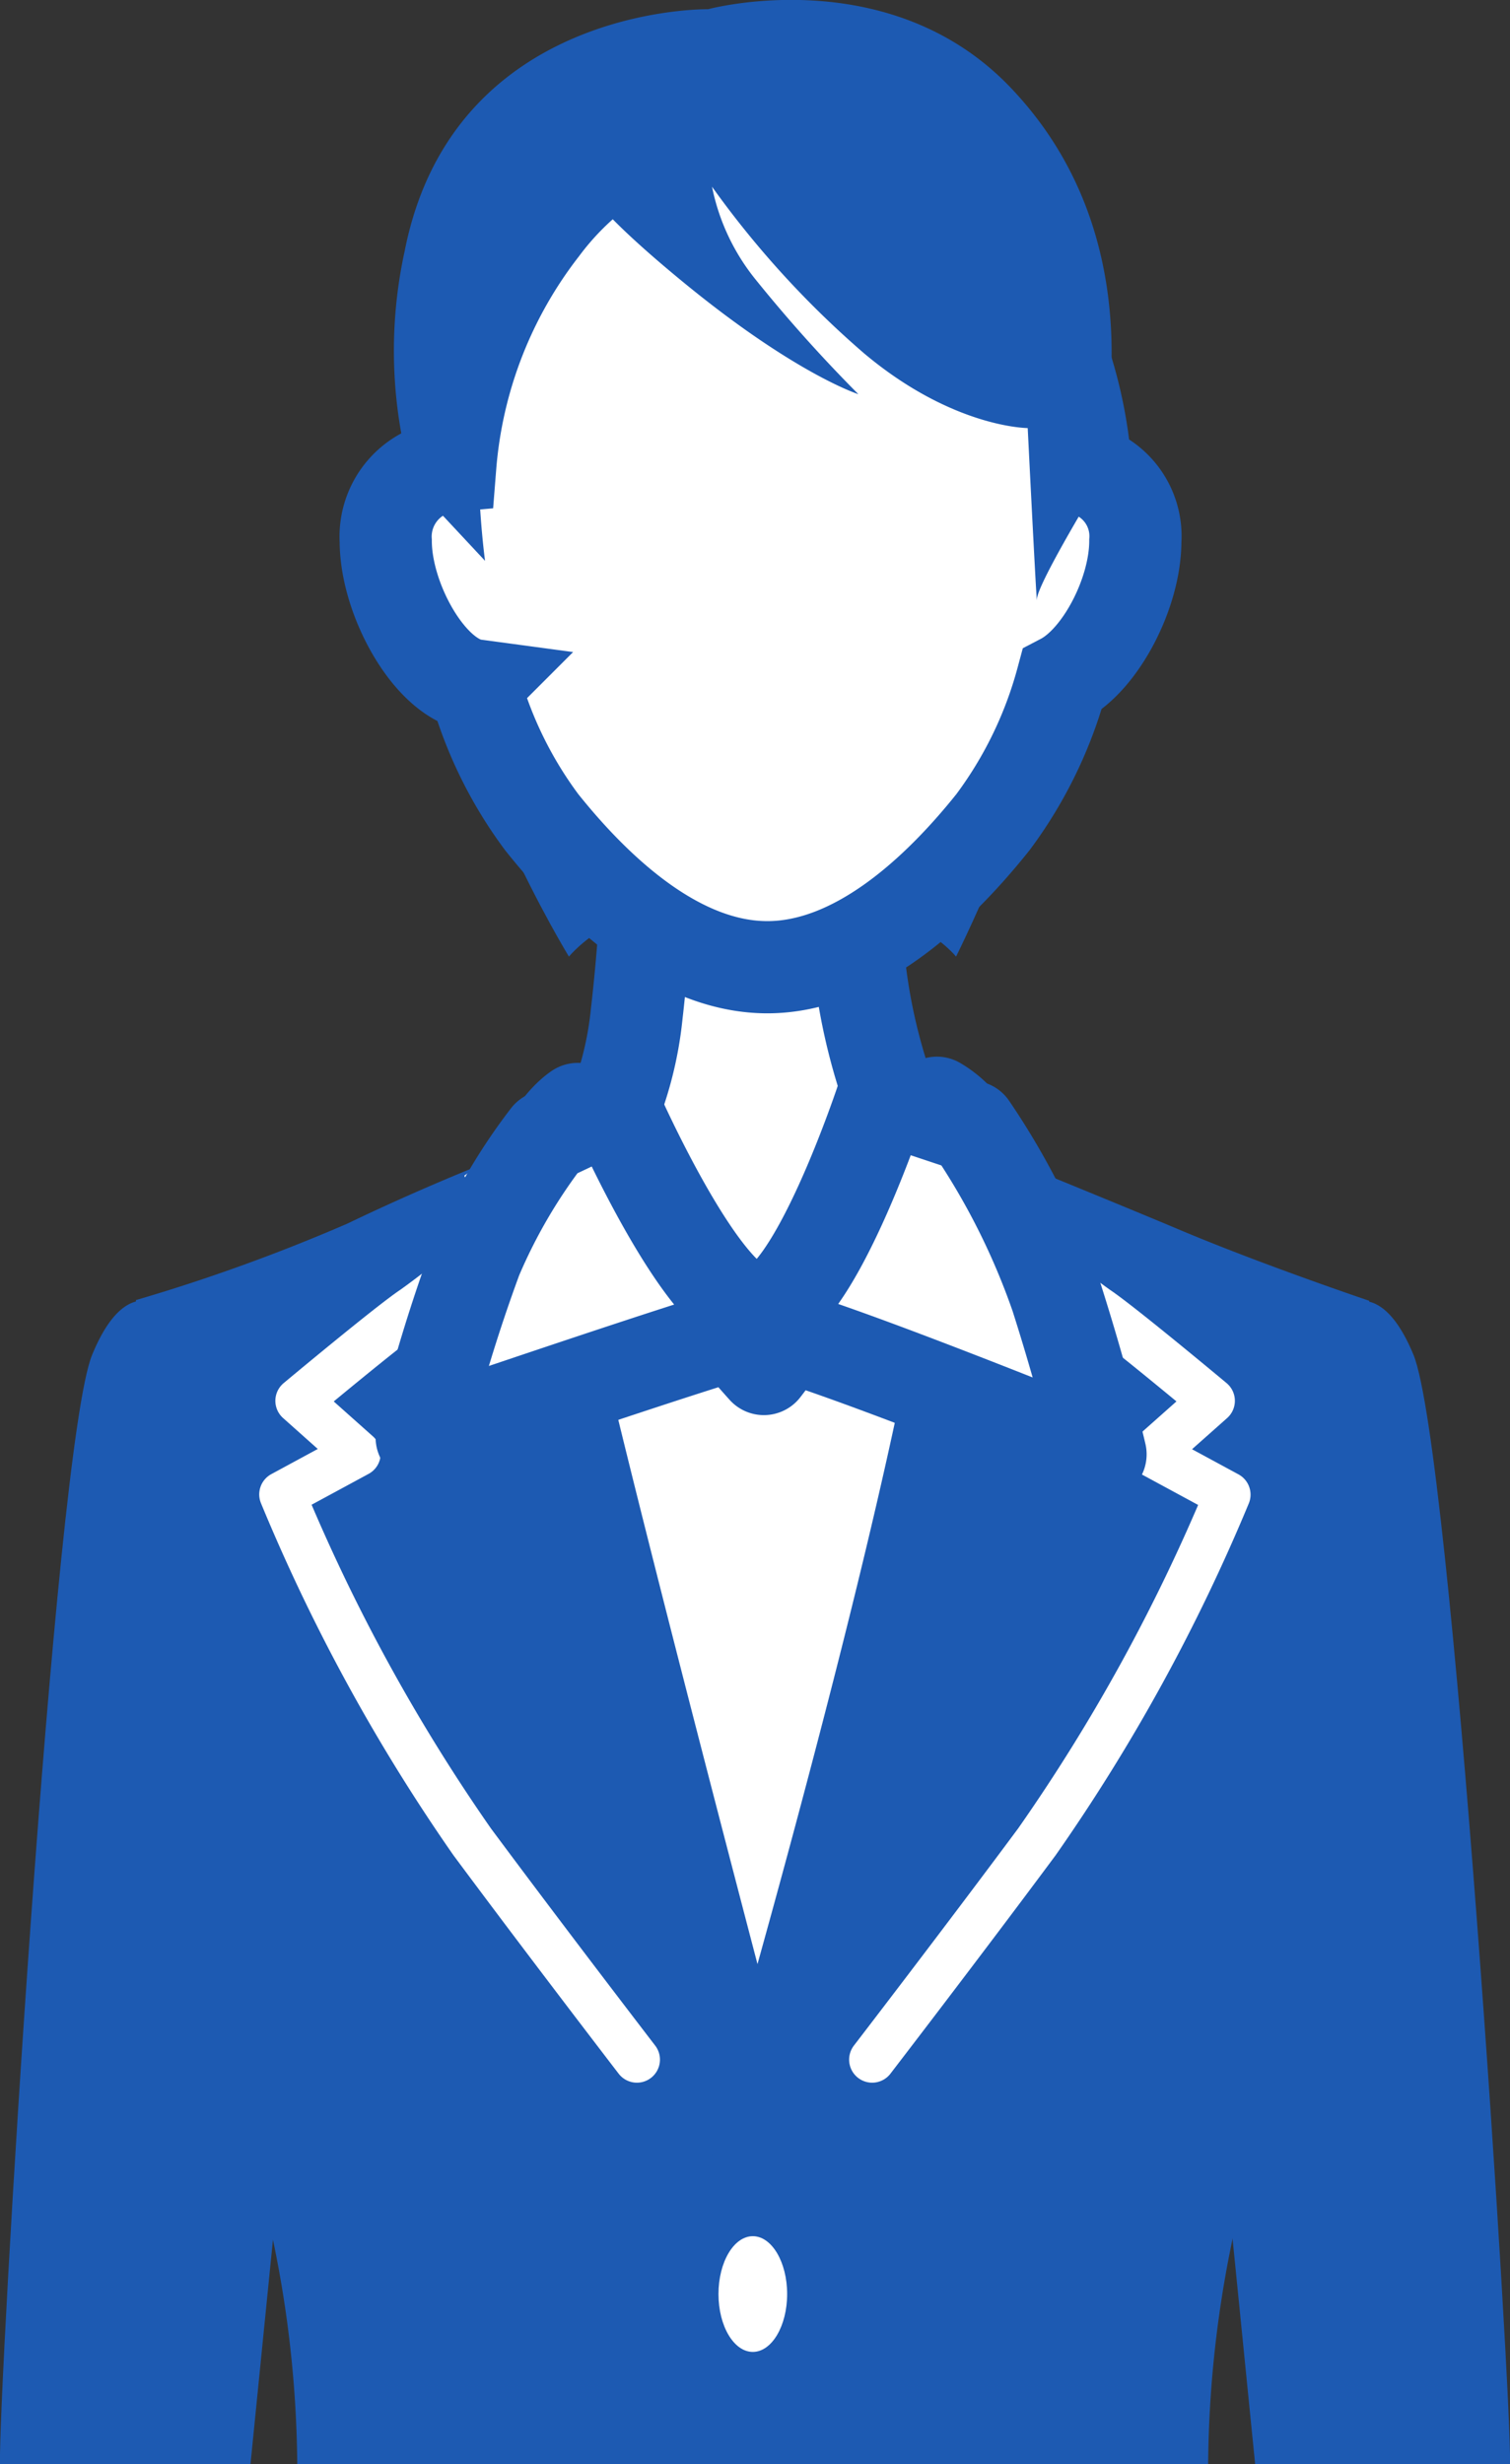
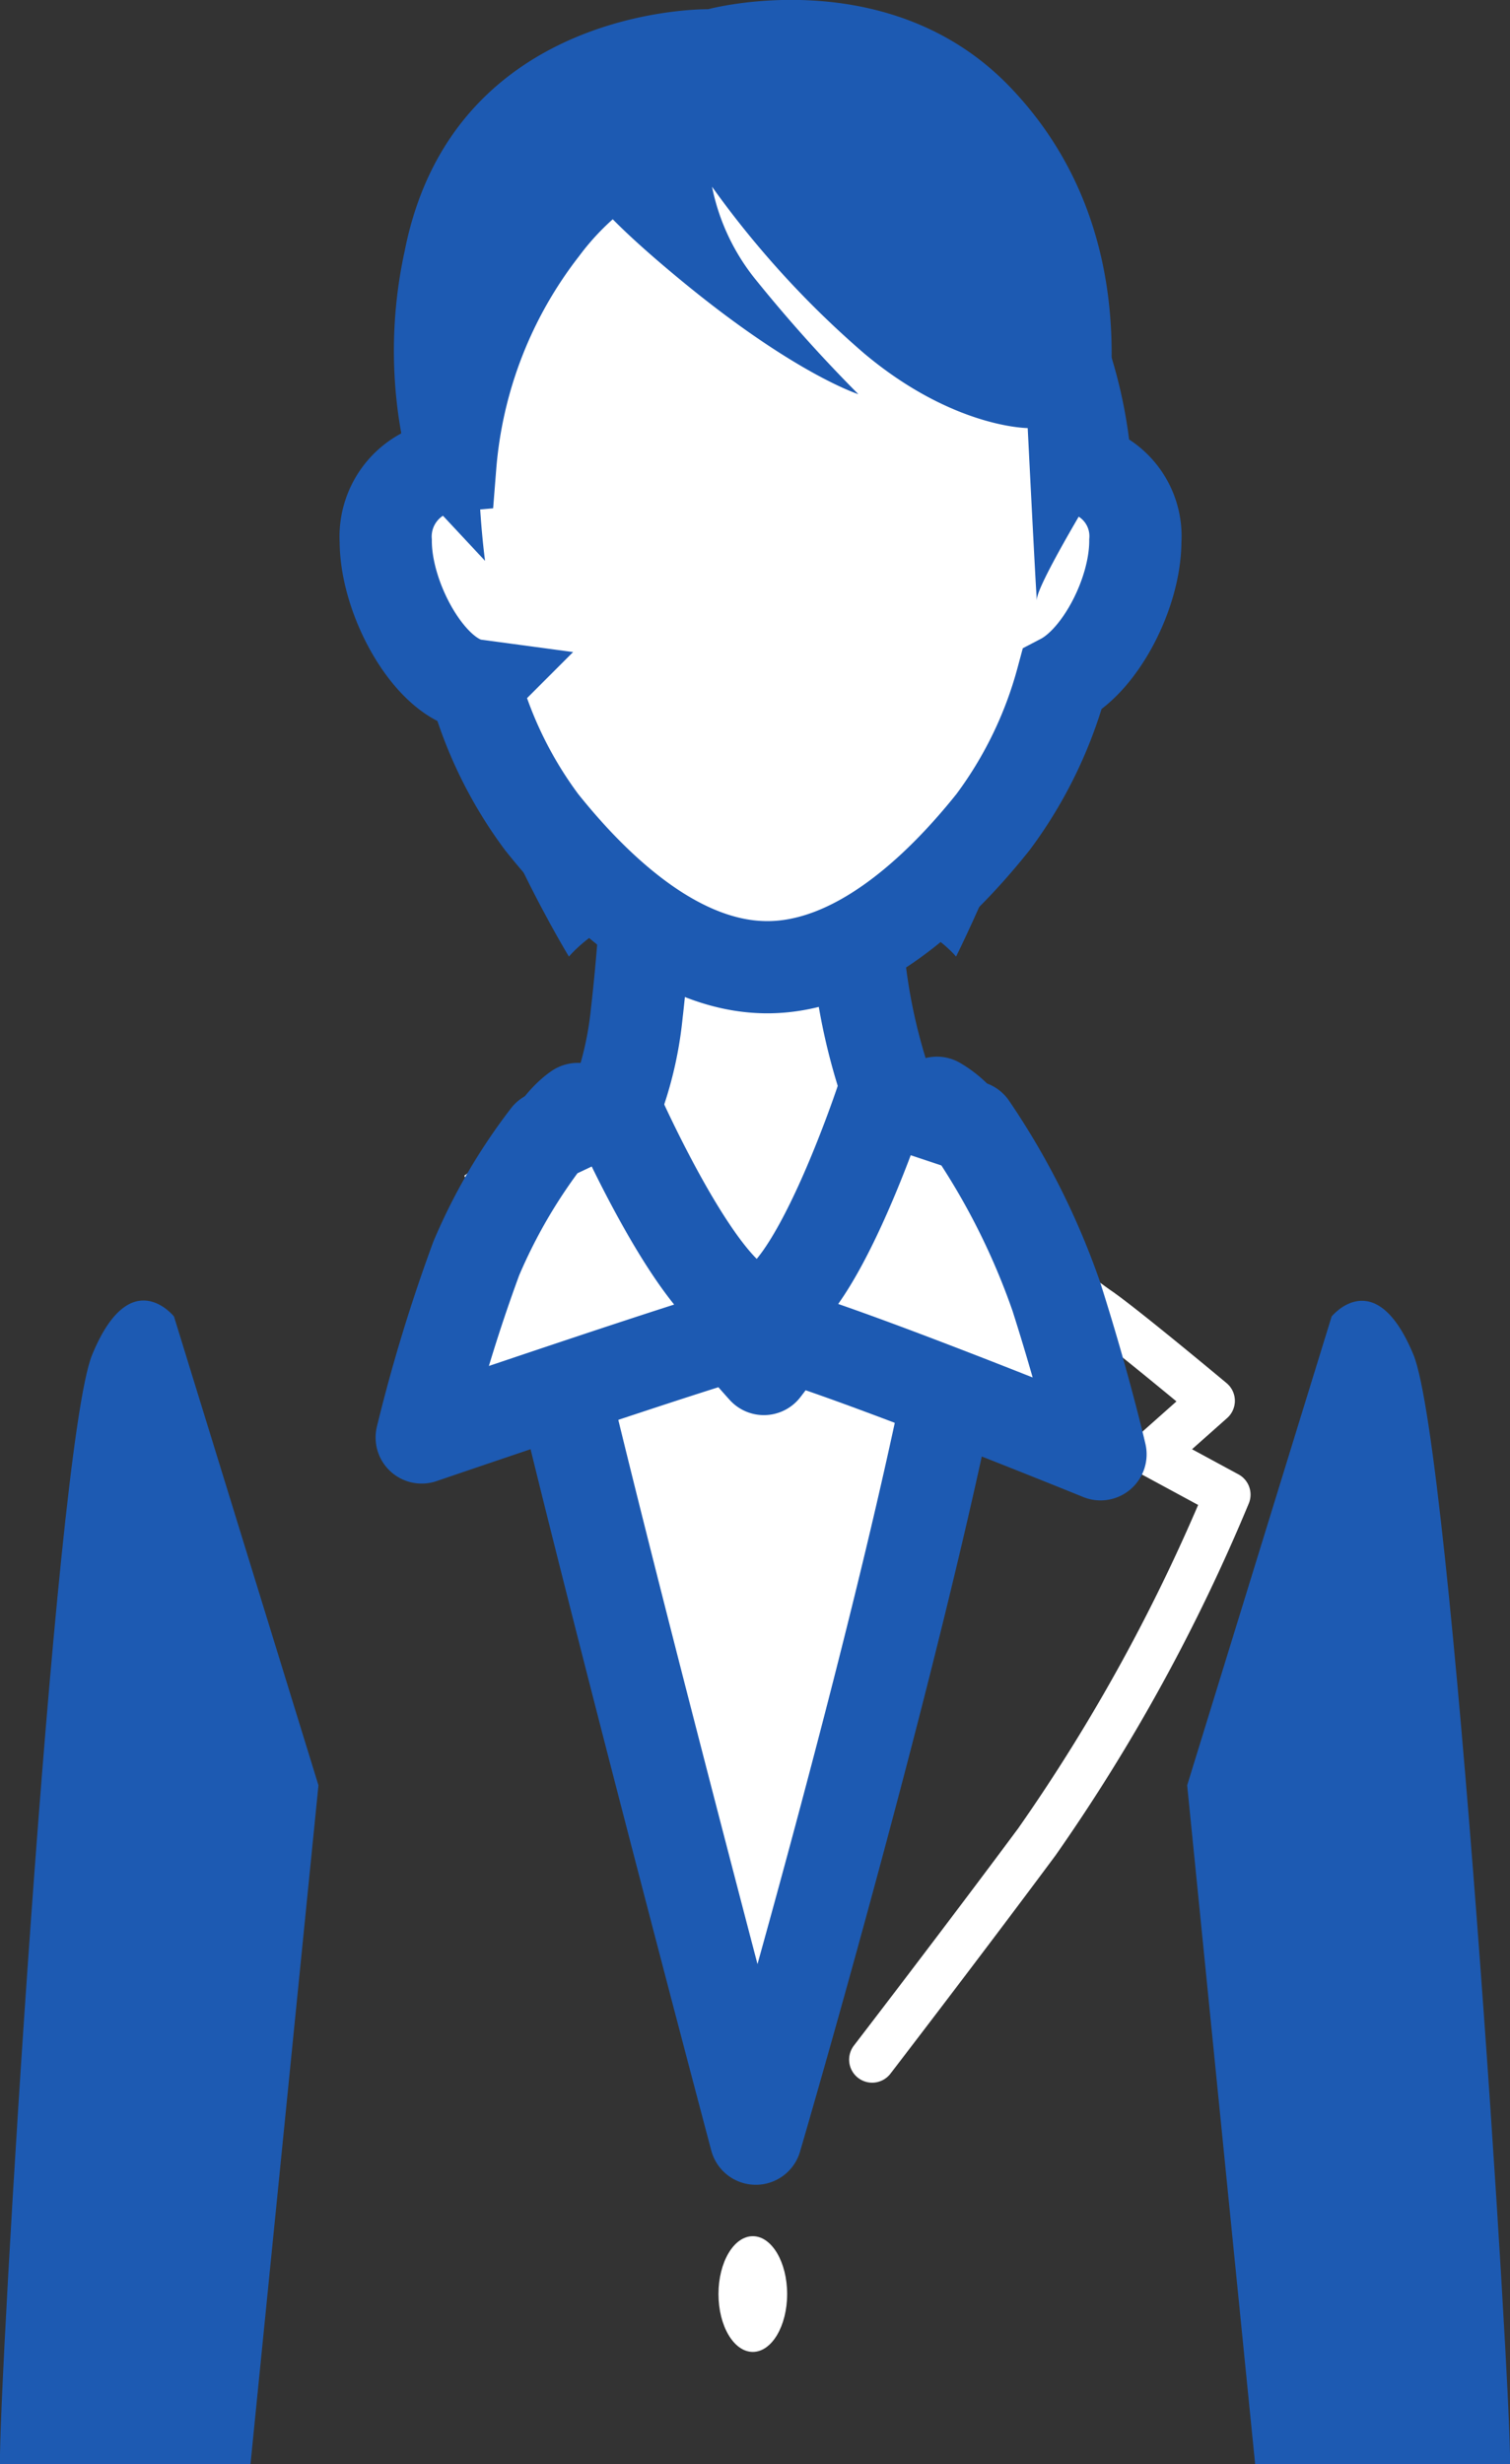
<svg xmlns="http://www.w3.org/2000/svg" viewBox="0 0 65.53 106.9">
  <rect x="0" y="0" width="65.53" height="106.9" fill="#333333" stroke="none" />
  <defs>
    <style>.cls-1{fill:#1d5ab2;}.cls-2,.cls-3,.cls-4{fill:#fff;}.cls-3,.cls-4{stroke:#1d5ab2;}.cls-3{stroke-miterlimit:10;}.cls-3,.cls-4,.cls-6{stroke-width:4px;}.cls-4,.cls-5,.cls-6{stroke-linejoin:round;}.cls-5,.cls-6{fill:none;stroke:#fff;stroke-linecap:round;}.cls-5{stroke-width:2px;}</style>
  </defs>
  <title>icon-woman-touciel</title>
  <g id="レイヤー_2" data-name="レイヤー 2">
    <g id="contents">
      <path class="cls-1" d="M19.09,26.23c.38,6.74,5.6,15.27,5.6,15.27s2.42-3.05,8.4-2.93c6.23.13,8.4,2.93,8.4,2.93s4.58-9.16,4.45-14S19.09,26.23,19.09,26.23Z" />
      <path class="cls-1" d="M13.82,77.45,7.55,57.11S5.66,54.74,4,58.77-.09,104.06,0,106.9H10.87Z" />
      <path class="cls-1" d="M61.34,58.77c-1.66-4-3.55-1.66-3.55-1.66L51.52,77.45l2.95,29.45H65.53C65.62,104.06,63,62.79,61.34,58.77Z" />
-       <path class="cls-1" d="M53.88,95.43c1.66-5.44,2.48-9.11,4-19a149.76,149.76,0,0,0,1.54-20S54.59,54.8,51,53.27c-3.41-1.43-9.38-3.85-9.38-3.85H23.76s-3.91,1.37-8.68,3.66A78.84,78.84,0,0,1,5.9,56.4a149.76,149.76,0,0,0,1.54,20c1.54,9.94,2.37,13.6,4,19A49.16,49.16,0,0,1,12.9,106.9H52.43A49.15,49.15,0,0,1,53.88,95.43Z" />
      <path class="cls-2" d="M20.15,51c.28-.09,6-5.84,12.67-6.08,5.71-.21,12.37,6.52,12.37,6.52l-11.77,33Z" />
      <path class="cls-3" d="M26.4,48.65A15.35,15.35,0,0,0,27.63,44a85,85,0,0,0,.55-9l9.05-.08a55.41,55.41,0,0,0,.06,6.9,25.24,25.24,0,0,0,1.65,6.6s-3.2,17-6.06,17.62S26.4,48.65,26.4,48.65Z" />
      <path class="cls-4" d="M25.07,48.11s1.6,2.83,4,6.15a53.54,53.54,0,0,0,4.08,5.13s1.24-1.57,4.32-6.18,3.19-5.37,3.19-5.37a4,4,0,0,1,1.68,1.94c1.5,5.34-9.54,43-9.54,43s-8.91-33.58-9.62-38.31S25.07,48.11,25.07,48.11Z" />
-       <path class="cls-5" d="M21.12,54.16a29.93,29.93,0,0,1-3.17,2.61c-1,.66-5,4-5,4l2.57,2.29-3.27,1.77A79.24,79.24,0,0,0,20.49,79.9c3.23,4.35,7.15,9.45,7.15,9.45" />
      <path class="cls-5" d="M44.42,54.16a29.93,29.93,0,0,0,3.17,2.61c1,.66,5,4,5,4L50,63.07l3.27,1.77A79.24,79.24,0,0,1,45,79.9c-3.23,4.35-7.15,9.45-7.15,9.45" />
      <path class="cls-6" d="M32.67,92.42" />
      <path class="cls-4" d="M26.64,47.94s3.89,8.91,6.25,8.93S38.3,47.6,38.3,47.6l3.84,1.28a31.43,31.43,0,0,1,3.7,7.36c1.23,3.85,1.92,6.85,1.92,6.85s-13.83-5.63-15-5.45-14.46,4.72-14.46,4.72a71.3,71.3,0,0,1,2.37-7.77,24.09,24.09,0,0,1,3.09-5.29Z" />
      <ellipse class="cls-2" cx="32.67" cy="99.52" rx="1.49" ry="2.51" />
      <path class="cls-3" d="M49.27,23.47a3,3,0,0,0-2.15-3.09,19.31,19.31,0,0,0-4-10.48,12.59,12.59,0,0,0-9.79-5.07,12.59,12.59,0,0,0-9.79,5.07,19.27,19.27,0,0,0-4,10.31,3.08,3.08,0,0,0-2.8,3.26c0,2.55,1.93,6,3.86,6.26a18,18,0,0,0,2.91,5.94c2.51,3.14,6,6.29,9.79,6.29s7.29-3.16,9.79-6.29a18.29,18.29,0,0,0,3-6.18C47.78,28.61,49.27,25.71,49.27,23.47Z" />
      <path class="cls-1" d="M21.05,24.33s-1-7.23.75-10.22,3.49-6.48,3.49-6.48-.5.62,4.36,4.61,7.6,4.86,7.6,4.86a64.16,64.16,0,0,1-4.48-5,9.3,9.3,0,0,1-1.87-4,41.09,41.09,0,0,0,6.6,7.23c3.86,3.24,7.1,3.24,7.1,3.24S45,26.6,45,26s2.29-4.39,2.29-4.39S51,11.16,43.77,3.71C38.49-1.71,30.73.4,30.73.4S19.66.21,17.56,10.9A20.21,20.21,0,0,0,17.94,21Z" />
    </g>
  </g>
</svg>